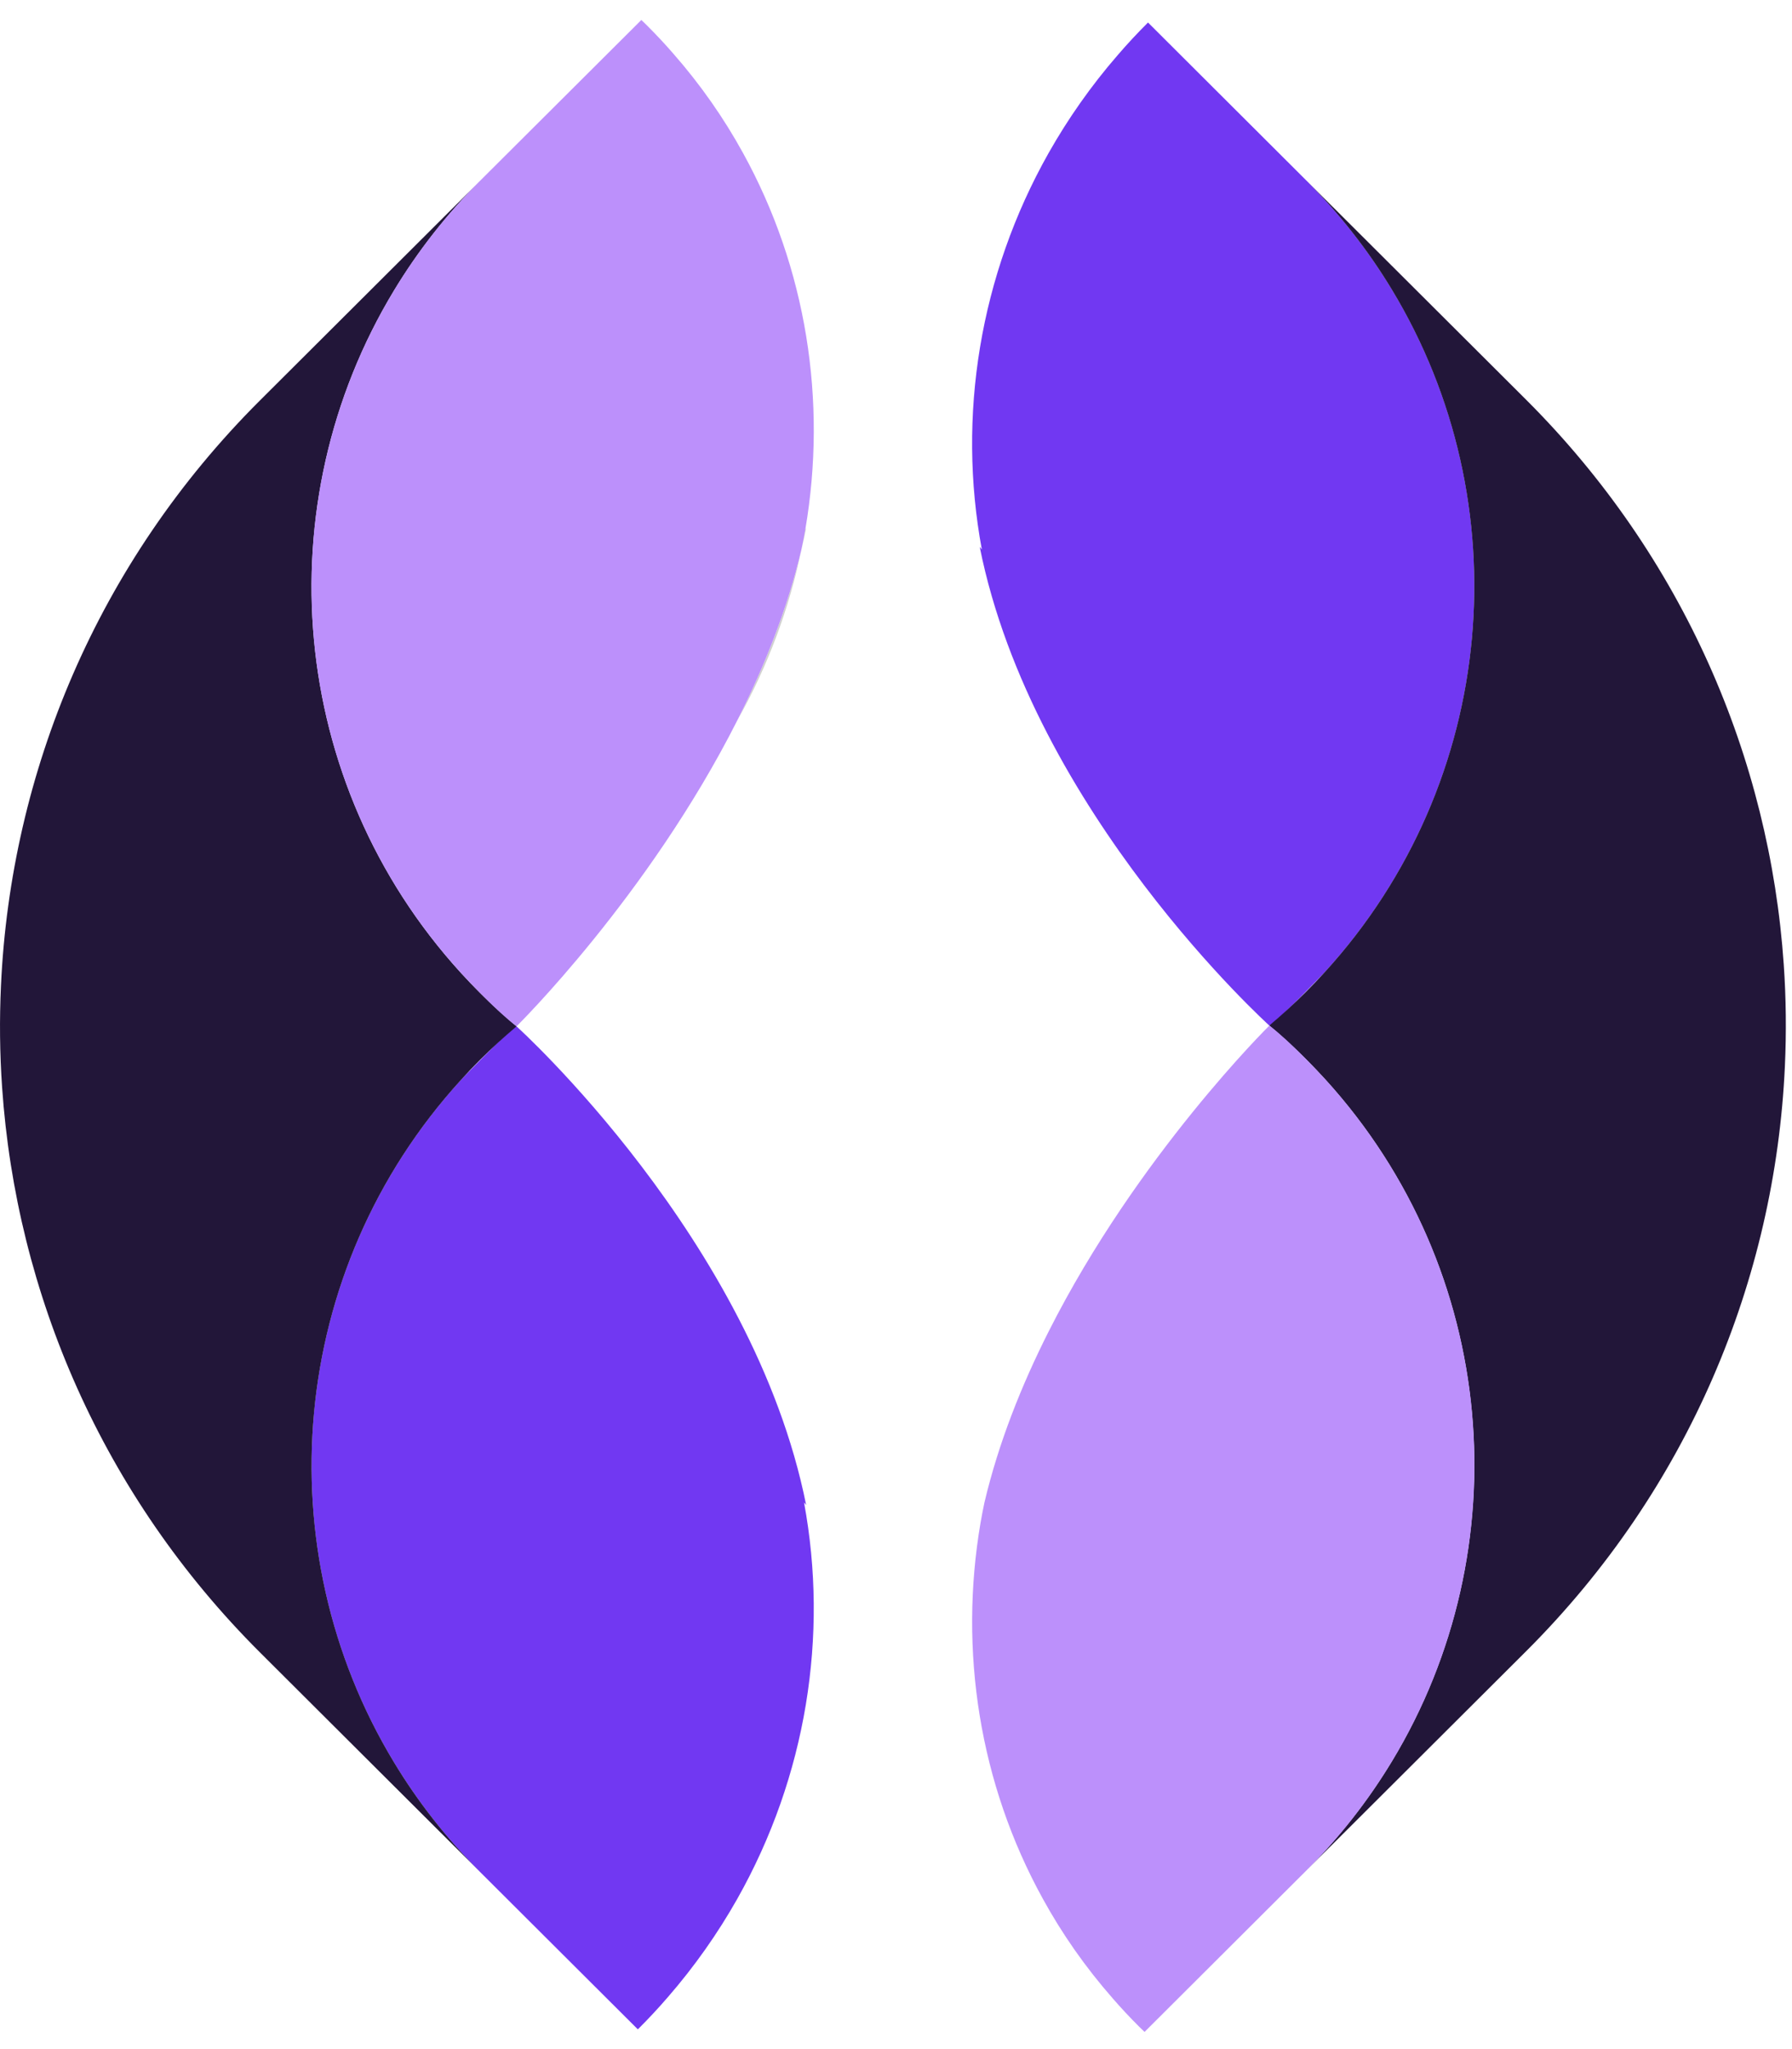
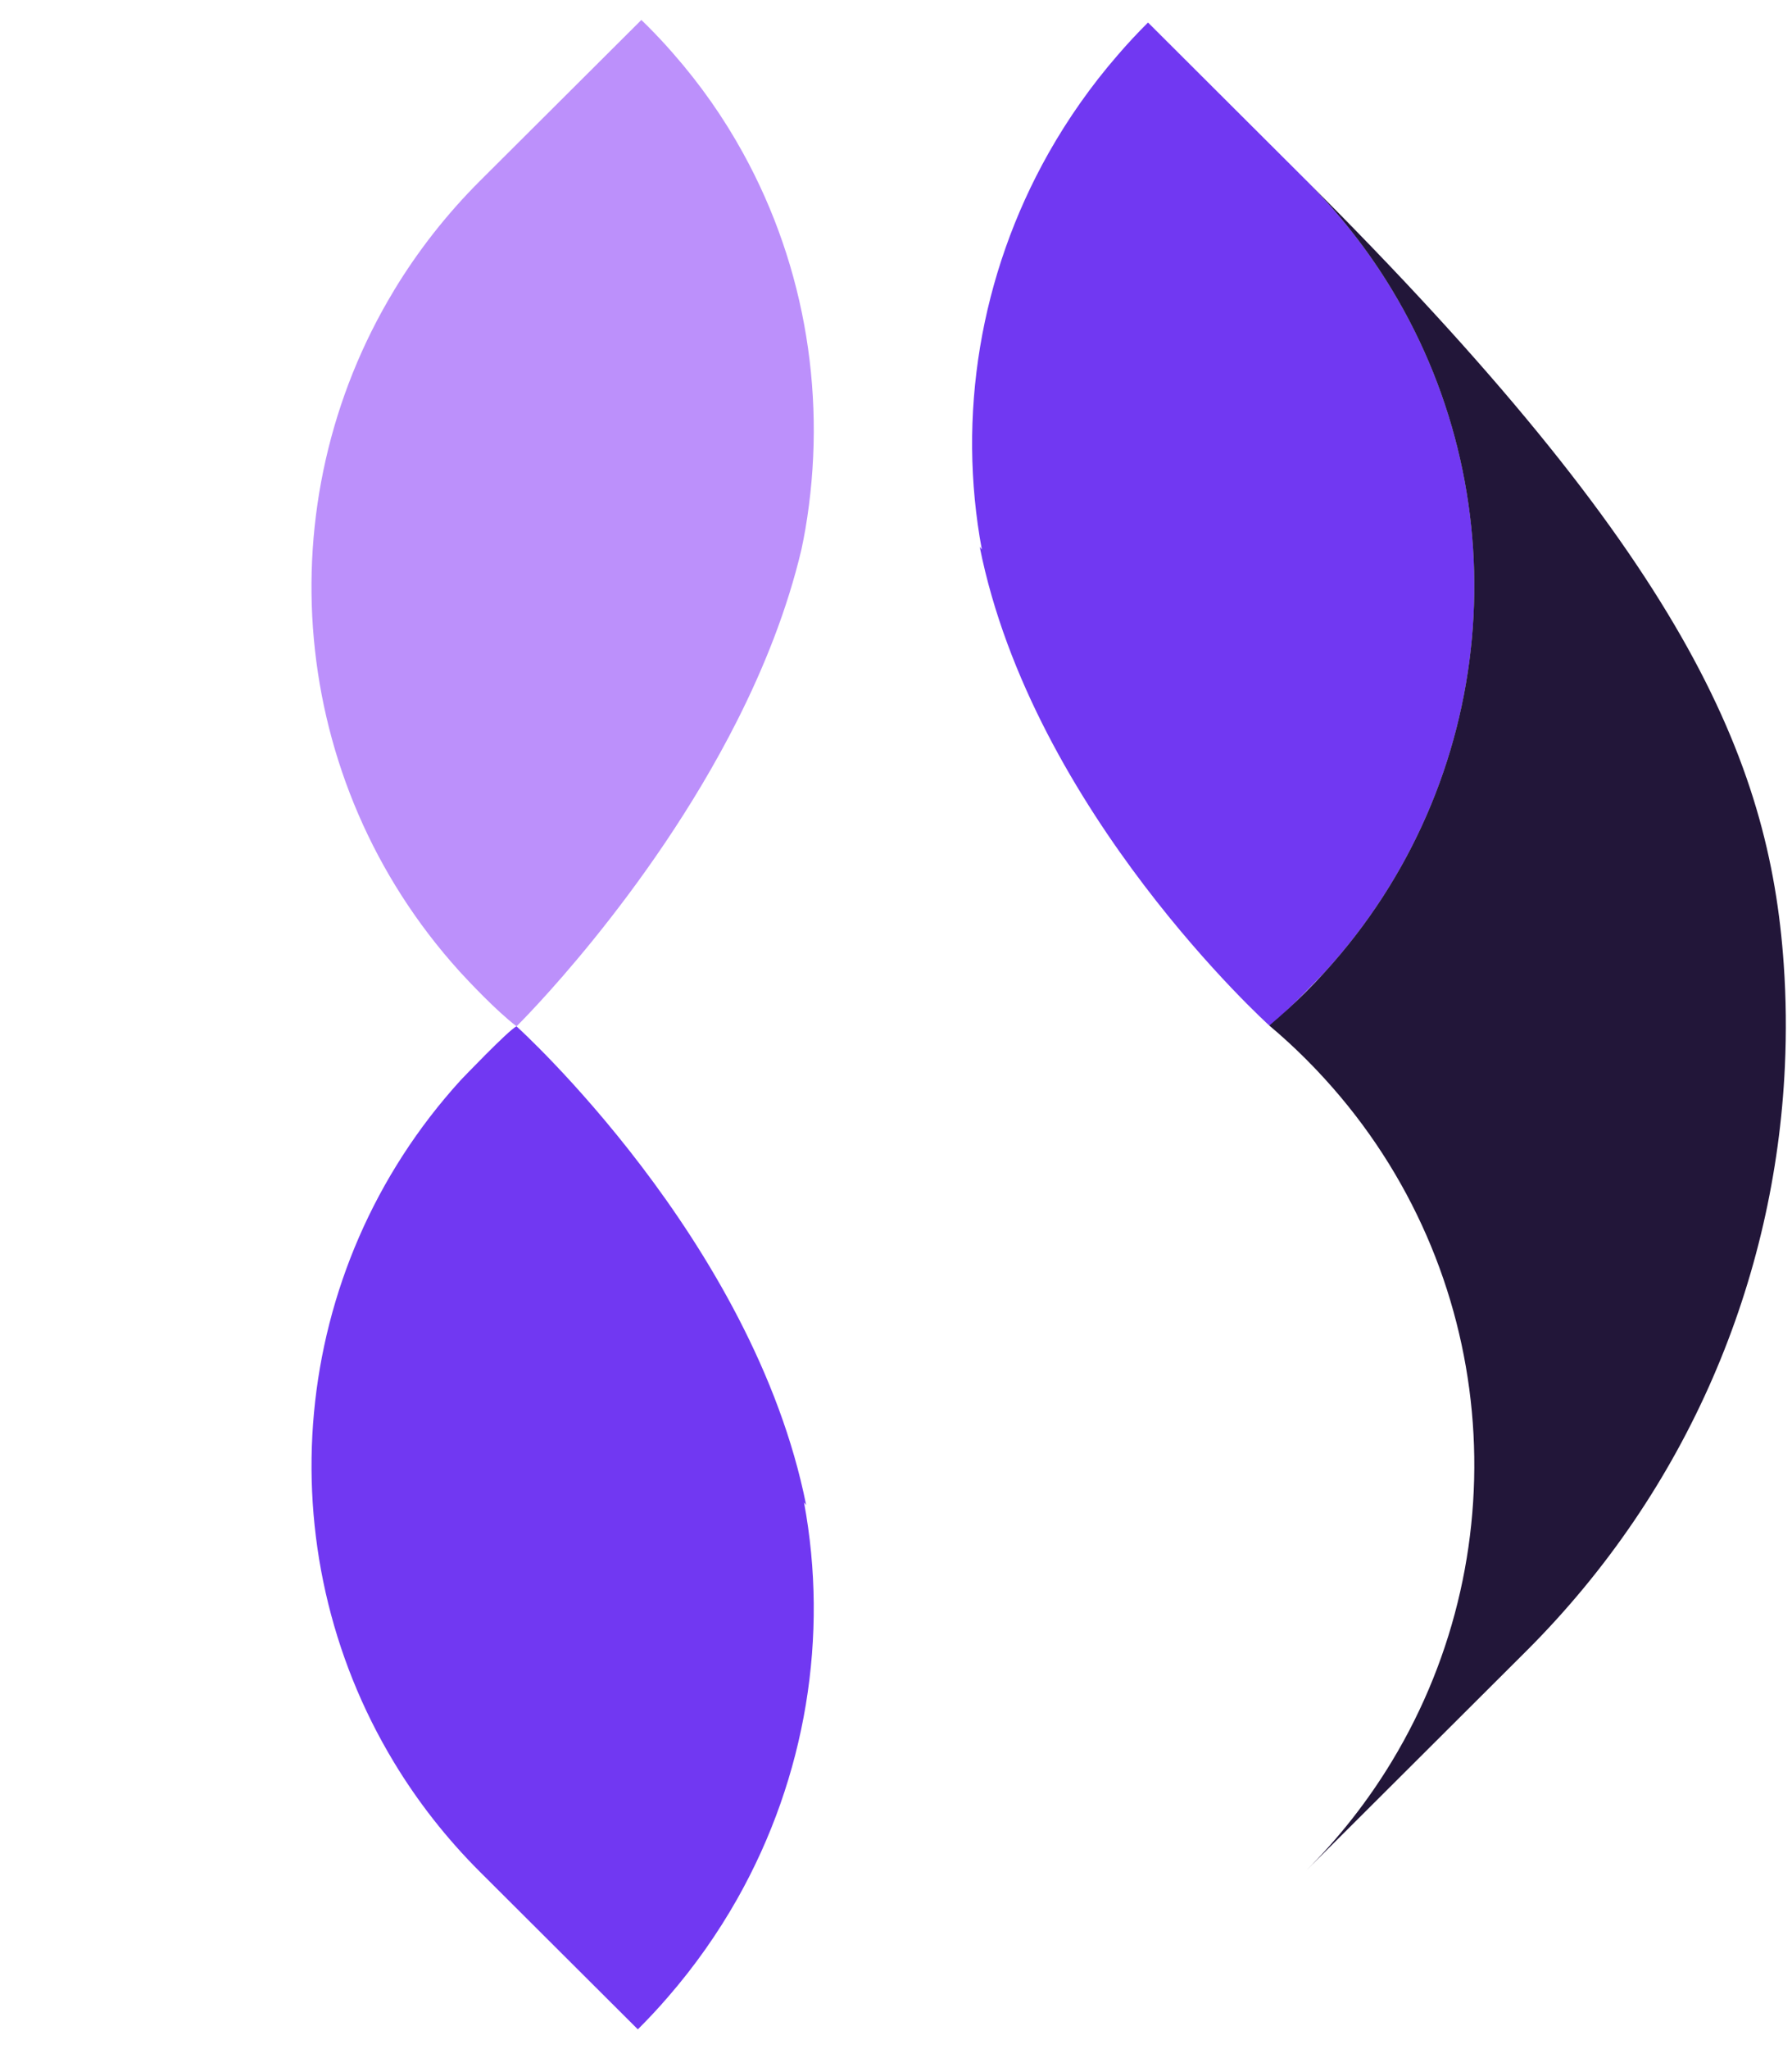
<svg xmlns="http://www.w3.org/2000/svg" width="84" height="96" viewBox="0 0 84 96" fill="none">
  <g clip-path="url(#clip0_97_17493)">
    <path fill-rule="evenodd" clip-rule="evenodd" d="M62.114 45.529C62.114 45.529 59.834 47.915 59.499 48.046C59.499 48.046 48.405 38.041 45.924 25.62L46.023 25.741C44.865 19.504 45.915 12.902 49.155 7.166C50.066 5.557 51.147 4.014 52.404 2.568C52.849 2.051 53.319 1.547 53.813 1.055L61.203 8.424C62.788 10.003 64.137 11.732 65.244 13.564C71.288 23.548 70.245 36.602 62.114 45.529Z" fill="#7138F2" />
-     <path fill-rule="evenodd" clip-rule="evenodd" d="M83.666 49.966C83.207 59.932 79.158 69.762 71.528 77.369L61.201 87.664C62.785 86.084 64.132 84.356 65.239 82.526C65.239 82.526 65.241 82.526 65.241 82.523C71.292 72.532 70.243 59.463 62.091 50.536C61.805 50.221 61.508 49.911 61.201 49.605C60.65 49.055 60.083 48.536 59.497 48.046C60.083 47.554 60.65 47.035 61.201 46.485C61.515 46.172 61.819 45.853 62.112 45.529C70.243 36.602 71.285 23.549 65.241 13.564C64.134 11.732 62.785 10.003 61.201 8.424L71.528 18.718C78.918 26.087 82.949 35.542 83.613 45.182C83.724 46.775 83.74 48.373 83.666 49.966Z" fill="#221639" />
-     <path fill-rule="evenodd" clip-rule="evenodd" d="M65.244 82.523V82.525C64.137 84.355 62.79 86.084 61.206 87.663L53.651 95.195C53.566 95.114 53.481 95.032 53.395 94.947C52.964 94.517 52.549 94.075 52.157 93.622C50.88 92.167 49.789 90.606 48.887 88.965C45.908 83.567 44.939 77.337 45.963 71.341C46.019 71.024 46.078 70.709 46.145 70.396C46.807 67.591 47.891 64.879 49.162 62.366C53.328 54.124 59.502 48.048 59.502 48.048C60.468 48.788 61.75 50.161 62.096 50.536C62.151 50.598 62.184 50.632 62.184 50.632C70.255 59.557 71.276 72.569 65.246 82.523H65.244Z" fill="#BC90FB" />
+     <path fill-rule="evenodd" clip-rule="evenodd" d="M83.666 49.966C83.207 59.932 79.158 69.762 71.528 77.369L61.201 87.664C62.785 86.084 64.132 84.356 65.239 82.526C65.239 82.526 65.241 82.526 65.241 82.523C71.292 72.532 70.243 59.463 62.091 50.536C61.805 50.221 61.508 49.911 61.201 49.605C60.65 49.055 60.083 48.536 59.497 48.046C60.083 47.554 60.65 47.035 61.201 46.485C61.515 46.172 61.819 45.853 62.112 45.529C70.243 36.602 71.285 23.549 65.241 13.564C64.134 11.732 62.785 10.003 61.201 8.424C78.918 26.087 82.949 35.542 83.613 45.182C83.724 46.775 83.74 48.373 83.666 49.966Z" fill="#221639" />
    <path fill-rule="evenodd" clip-rule="evenodd" d="M21.598 50.602C21.598 50.602 23.878 48.216 24.213 48.085C24.213 48.085 35.307 58.09 37.788 70.511L37.689 70.389C38.847 76.626 37.798 83.229 34.558 88.965C33.647 90.574 32.565 92.117 31.308 93.563C30.863 94.08 30.393 94.583 29.899 95.075L22.509 87.707C20.924 86.128 19.576 84.399 18.469 82.567C12.425 72.582 13.467 59.529 21.598 50.602Z" fill="#7138F2" />
-     <path fill-rule="evenodd" clip-rule="evenodd" d="M0.046 46.166C0.504 36.2 4.554 26.369 12.184 18.762L22.511 8.468C20.926 10.047 19.58 11.776 18.473 13.606C18.473 13.606 18.471 13.606 18.471 13.608C12.42 23.599 13.469 36.669 21.62 45.596C21.907 45.91 22.204 46.221 22.511 46.526C23.062 47.076 23.629 47.596 24.215 48.085C23.629 48.577 23.062 49.097 22.511 49.646C22.197 49.959 21.893 50.278 21.6 50.603C13.469 59.529 12.427 72.583 18.471 82.567C19.577 84.399 20.926 86.128 22.511 87.707L12.184 77.413C4.794 70.045 0.763 60.589 0.099 50.95C-0.012 49.356 -0.028 47.759 0.046 46.166Z" fill="#221639" />
-     <path opacity="0.32" fill-rule="evenodd" clip-rule="evenodd" d="M34.553 33.765C35.824 31.252 36.908 28.539 37.569 25.735C36.998 28.512 35.99 31.222 34.553 33.765Z" fill="#6B6B6B" />
    <path fill-rule="evenodd" clip-rule="evenodd" d="M18.469 13.608V13.605C19.576 11.776 20.922 10.047 22.506 8.467L30.063 0.936C30.149 1.016 30.234 1.099 30.319 1.184C30.75 1.614 31.166 2.056 31.558 2.509C32.835 3.964 33.926 5.525 34.828 7.166C37.807 12.564 38.775 18.794 37.752 24.79C37.696 25.107 37.636 25.422 37.569 25.735C36.907 28.539 35.824 31.252 34.553 33.765C30.386 42.007 24.213 48.083 24.213 48.083C23.247 47.343 21.965 45.97 21.619 45.595C21.563 45.533 21.531 45.499 21.531 45.499C13.46 36.574 12.438 23.562 18.469 13.608Z" fill="#BC90FB" />
-     <path opacity="0.28" fill-rule="evenodd" clip-rule="evenodd" d="M37.569 25.735C37.636 25.422 37.696 25.107 37.752 24.792L37.788 24.744C37.721 25.075 37.65 25.406 37.569 25.735Z" fill="#6B6B6B" />
  </g>
  <defs>
    <clipPath id="clip0_97_17493">
      <rect width="83.713" height="94.259" fill="white" transform="translate(0 0.936)" />
    </clipPath>
  </defs>
</svg>